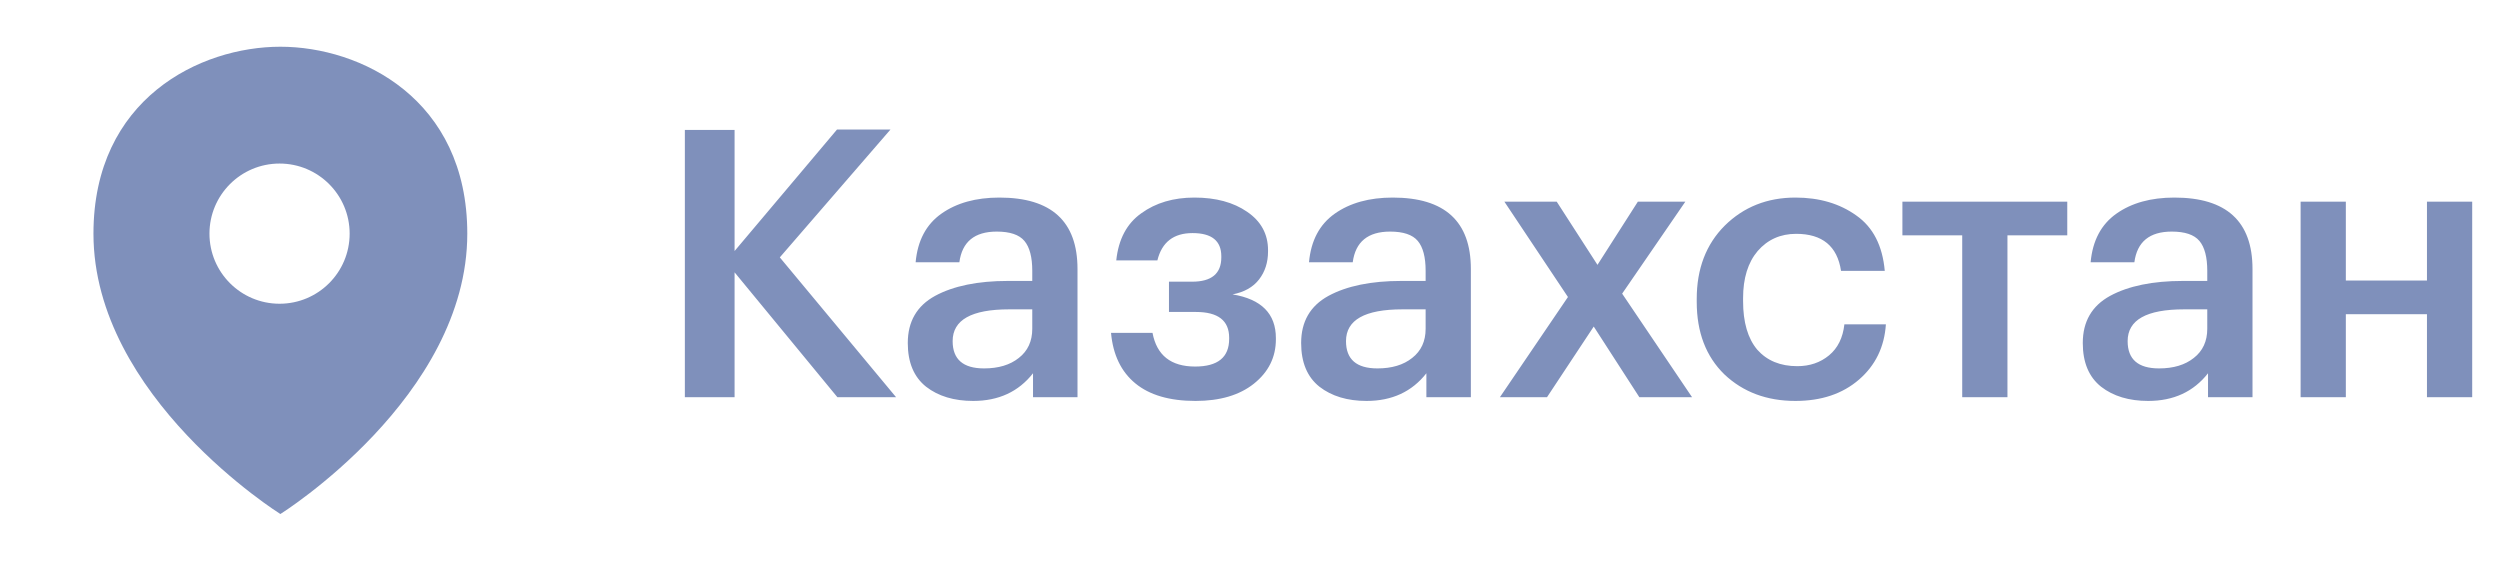
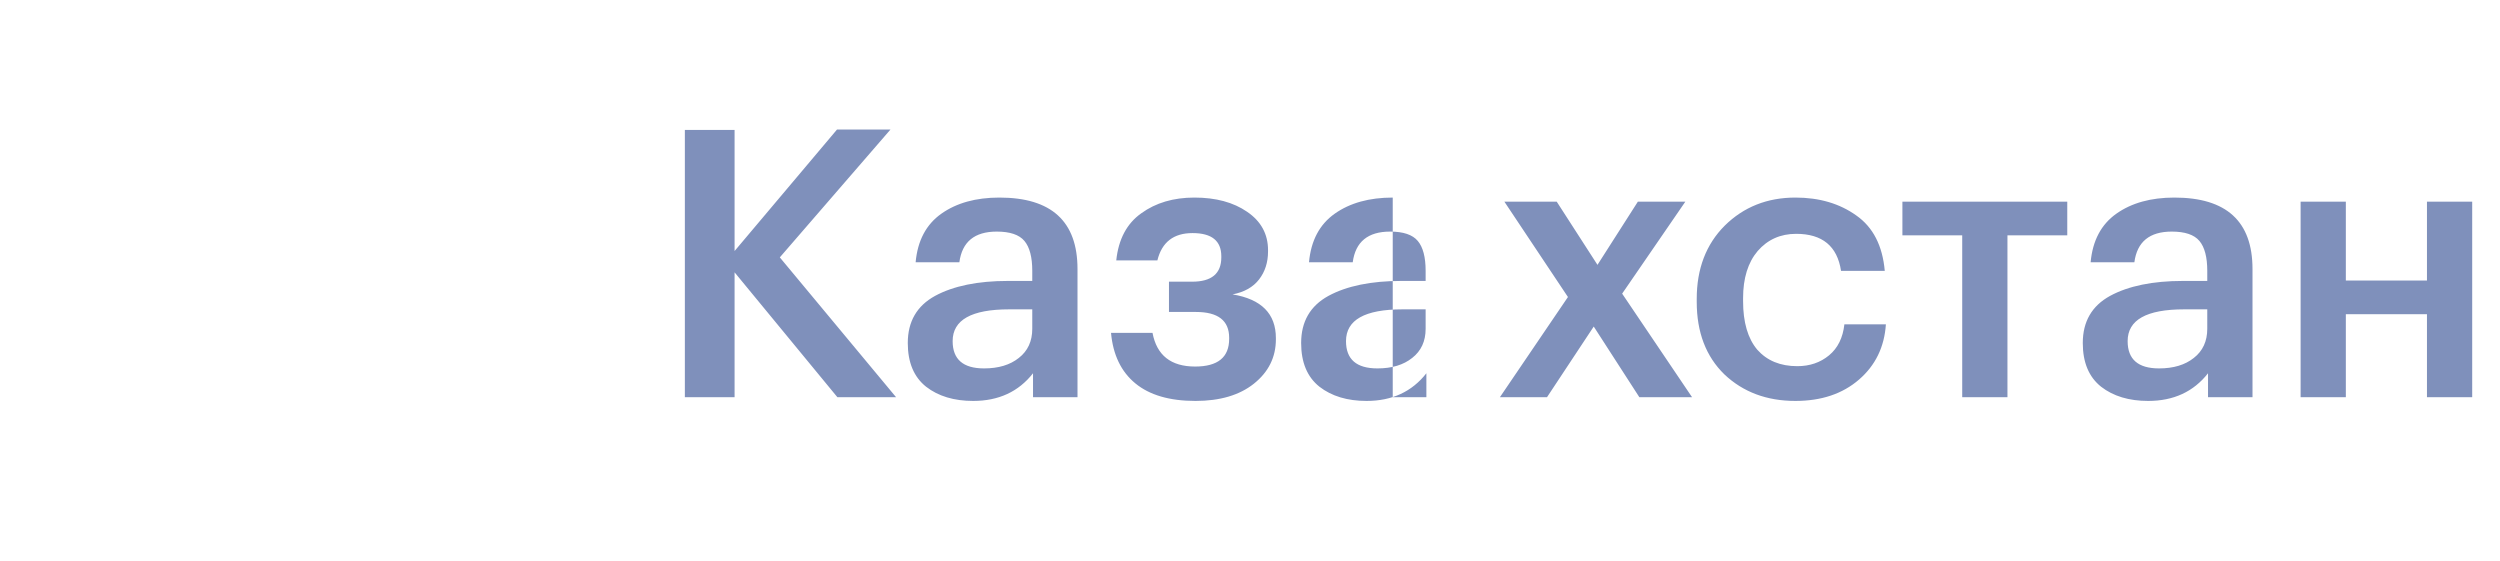
<svg xmlns="http://www.w3.org/2000/svg" width="107" height="24" viewBox="0 0 107 24" fill="none">
-   <path fill-rule="evenodd" clip-rule="evenodd" d="M12 22C12 22 4 17 4 10C4 4.222 8.571 2 12 2C15.429 2 20 4.222 20 10C20 17 12 22 12 22ZM11.965 13C13.622 13 14.965 11.657 14.965 10C14.965 8.343 13.622 7 11.965 7C10.308 7 8.965 8.343 8.965 10C8.965 11.657 10.308 13 11.965 13Z" fill="#7F90BB" />
-   <path d="M29.312 5.56H31.44V10.744L35.824 5.544H38.112L33.376 11.016L38.352 17H35.84L31.44 11.656V17H29.312V5.56ZM41.653 17.16C40.831 17.16 40.159 16.957 39.637 16.552C39.114 16.136 38.853 15.512 38.853 14.68C38.853 13.763 39.242 13.091 40.021 12.664C40.81 12.237 41.85 12.024 43.141 12.024H44.181V11.592C44.181 11.005 44.069 10.579 43.845 10.312C43.621 10.045 43.226 9.912 42.661 9.912C41.711 9.912 41.178 10.349 41.061 11.224H39.189C39.274 10.296 39.642 9.603 40.293 9.144C40.943 8.685 41.77 8.456 42.773 8.456C45.002 8.456 46.117 9.475 46.117 11.512V17H44.213V15.976C43.594 16.765 42.741 17.16 41.653 17.16ZM42.117 15.768C42.735 15.768 43.231 15.619 43.605 15.32C43.989 15.021 44.181 14.605 44.181 14.072V13.24H43.189C41.578 13.24 40.773 13.693 40.773 14.6C40.773 15.379 41.221 15.768 42.117 15.768ZM54.272 10.76C54.272 11.229 54.144 11.629 53.888 11.96C53.632 12.291 53.253 12.504 52.752 12.6C53.989 12.803 54.608 13.427 54.608 14.472V14.52C54.608 15.288 54.293 15.923 53.664 16.424C53.045 16.915 52.213 17.16 51.168 17.16C50.058 17.16 49.2 16.909 48.592 16.408C47.984 15.907 47.637 15.187 47.552 14.248H49.328C49.509 15.208 50.117 15.688 51.152 15.688C52.122 15.688 52.608 15.293 52.608 14.504V14.456C52.608 13.72 52.133 13.352 51.184 13.352H50.032V12.056H51.024C51.856 12.056 52.272 11.709 52.272 11.016V10.968C52.272 10.307 51.861 9.976 51.04 9.976C50.229 9.976 49.728 10.365 49.536 11.144H47.776C47.872 10.237 48.229 9.565 48.848 9.128C49.466 8.68 50.224 8.456 51.12 8.456C52.037 8.456 52.789 8.659 53.376 9.064C53.973 9.469 54.272 10.019 54.272 10.712V10.76ZM58.489 17.16C57.668 17.16 56.996 16.957 56.473 16.552C55.95 16.136 55.689 15.512 55.689 14.68C55.689 13.763 56.078 13.091 56.857 12.664C57.646 12.237 58.686 12.024 59.977 12.024H61.017V11.592C61.017 11.005 60.905 10.579 60.681 10.312C60.457 10.045 60.062 9.912 59.497 9.912C58.548 9.912 58.014 10.349 57.897 11.224H56.025C56.11 10.296 56.478 9.603 57.129 9.144C57.78 8.685 58.606 8.456 59.609 8.456C61.838 8.456 62.953 9.475 62.953 11.512V17H61.049V15.976C60.43 16.765 59.577 17.16 58.489 17.16ZM58.953 15.768C59.572 15.768 60.068 15.619 60.441 15.32C60.825 15.021 61.017 14.605 61.017 14.072V13.24H60.025C58.414 13.24 57.609 13.693 57.609 14.6C57.609 15.379 58.057 15.768 58.953 15.768ZM67.108 12.712L64.388 8.632H66.628L68.372 11.336L70.1 8.632H72.132L69.428 12.568L72.42 17H70.164L68.212 13.976L66.212 17H64.196L67.108 12.712ZM76.844 17.16C75.618 17.16 74.604 16.781 73.804 16.024C73.015 15.256 72.62 14.221 72.62 12.92V12.792C72.62 11.501 73.02 10.456 73.82 9.656C74.631 8.856 75.639 8.456 76.844 8.456C77.868 8.456 78.737 8.712 79.452 9.224C80.167 9.725 80.572 10.515 80.668 11.592H78.796C78.636 10.536 77.996 10.008 76.876 10.008C76.204 10.008 75.655 10.253 75.228 10.744C74.812 11.235 74.604 11.907 74.604 12.76V12.888C74.604 13.795 74.807 14.488 75.212 14.968C75.628 15.437 76.199 15.672 76.924 15.672C77.457 15.672 77.911 15.517 78.284 15.208C78.657 14.899 78.876 14.456 78.94 13.88H80.716C80.652 14.851 80.268 15.64 79.564 16.248C78.86 16.856 77.954 17.16 76.844 17.16ZM88.479 10.072H85.919V17H83.983V10.072H81.423V8.632H88.479V10.072ZM91.943 17.16C91.121 17.16 90.449 16.957 89.927 16.552C89.404 16.136 89.143 15.512 89.143 14.68C89.143 13.763 89.532 13.091 90.311 12.664C91.1 12.237 92.14 12.024 93.431 12.024H94.471V11.592C94.471 11.005 94.359 10.579 94.135 10.312C93.911 10.045 93.516 9.912 92.951 9.912C92.001 9.912 91.468 10.349 91.351 11.224H89.479C89.564 10.296 89.932 9.603 90.583 9.144C91.233 8.685 92.06 8.456 93.063 8.456C95.292 8.456 96.407 9.475 96.407 11.512V17H94.503V15.976C93.884 16.765 93.031 17.16 91.943 17.16ZM92.407 15.768C93.025 15.768 93.521 15.619 93.895 15.32C94.279 15.021 94.471 14.605 94.471 14.072V13.24H93.479C91.868 13.24 91.063 13.693 91.063 14.6C91.063 15.379 91.511 15.768 92.407 15.768ZM103.874 13.448H100.402V17H98.466V8.632H100.402V12.008H103.874V8.632H105.81V17H103.874V13.448Z" fill="#7F90BB" />
+   <path d="M29.312 5.56H31.44V10.744L35.824 5.544H38.112L33.376 11.016L38.352 17H35.84L31.44 11.656V17H29.312V5.56ZM41.653 17.16C40.831 17.16 40.159 16.957 39.637 16.552C39.114 16.136 38.853 15.512 38.853 14.68C38.853 13.763 39.242 13.091 40.021 12.664C40.81 12.237 41.85 12.024 43.141 12.024H44.181V11.592C44.181 11.005 44.069 10.579 43.845 10.312C43.621 10.045 43.226 9.912 42.661 9.912C41.711 9.912 41.178 10.349 41.061 11.224H39.189C39.274 10.296 39.642 9.603 40.293 9.144C40.943 8.685 41.77 8.456 42.773 8.456C45.002 8.456 46.117 9.475 46.117 11.512V17H44.213V15.976C43.594 16.765 42.741 17.16 41.653 17.16ZM42.117 15.768C42.735 15.768 43.231 15.619 43.605 15.32C43.989 15.021 44.181 14.605 44.181 14.072V13.24H43.189C41.578 13.24 40.773 13.693 40.773 14.6C40.773 15.379 41.221 15.768 42.117 15.768ZM54.272 10.76C54.272 11.229 54.144 11.629 53.888 11.96C53.632 12.291 53.253 12.504 52.752 12.6C53.989 12.803 54.608 13.427 54.608 14.472V14.52C54.608 15.288 54.293 15.923 53.664 16.424C53.045 16.915 52.213 17.16 51.168 17.16C50.058 17.16 49.2 16.909 48.592 16.408C47.984 15.907 47.637 15.187 47.552 14.248H49.328C49.509 15.208 50.117 15.688 51.152 15.688C52.122 15.688 52.608 15.293 52.608 14.504V14.456C52.608 13.72 52.133 13.352 51.184 13.352H50.032V12.056H51.024C51.856 12.056 52.272 11.709 52.272 11.016V10.968C52.272 10.307 51.861 9.976 51.04 9.976C50.229 9.976 49.728 10.365 49.536 11.144H47.776C47.872 10.237 48.229 9.565 48.848 9.128C49.466 8.68 50.224 8.456 51.12 8.456C52.037 8.456 52.789 8.659 53.376 9.064C53.973 9.469 54.272 10.019 54.272 10.712V10.76ZM58.489 17.16C57.668 17.16 56.996 16.957 56.473 16.552C55.95 16.136 55.689 15.512 55.689 14.68C55.689 13.763 56.078 13.091 56.857 12.664C57.646 12.237 58.686 12.024 59.977 12.024H61.017V11.592C61.017 11.005 60.905 10.579 60.681 10.312C60.457 10.045 60.062 9.912 59.497 9.912C58.548 9.912 58.014 10.349 57.897 11.224H56.025C56.11 10.296 56.478 9.603 57.129 9.144C57.78 8.685 58.606 8.456 59.609 8.456V17H61.049V15.976C60.43 16.765 59.577 17.16 58.489 17.16ZM58.953 15.768C59.572 15.768 60.068 15.619 60.441 15.32C60.825 15.021 61.017 14.605 61.017 14.072V13.24H60.025C58.414 13.24 57.609 13.693 57.609 14.6C57.609 15.379 58.057 15.768 58.953 15.768ZM67.108 12.712L64.388 8.632H66.628L68.372 11.336L70.1 8.632H72.132L69.428 12.568L72.42 17H70.164L68.212 13.976L66.212 17H64.196L67.108 12.712ZM76.844 17.16C75.618 17.16 74.604 16.781 73.804 16.024C73.015 15.256 72.62 14.221 72.62 12.92V12.792C72.62 11.501 73.02 10.456 73.82 9.656C74.631 8.856 75.639 8.456 76.844 8.456C77.868 8.456 78.737 8.712 79.452 9.224C80.167 9.725 80.572 10.515 80.668 11.592H78.796C78.636 10.536 77.996 10.008 76.876 10.008C76.204 10.008 75.655 10.253 75.228 10.744C74.812 11.235 74.604 11.907 74.604 12.76V12.888C74.604 13.795 74.807 14.488 75.212 14.968C75.628 15.437 76.199 15.672 76.924 15.672C77.457 15.672 77.911 15.517 78.284 15.208C78.657 14.899 78.876 14.456 78.94 13.88H80.716C80.652 14.851 80.268 15.64 79.564 16.248C78.86 16.856 77.954 17.16 76.844 17.16ZM88.479 10.072H85.919V17H83.983V10.072H81.423V8.632H88.479V10.072ZM91.943 17.16C91.121 17.16 90.449 16.957 89.927 16.552C89.404 16.136 89.143 15.512 89.143 14.68C89.143 13.763 89.532 13.091 90.311 12.664C91.1 12.237 92.14 12.024 93.431 12.024H94.471V11.592C94.471 11.005 94.359 10.579 94.135 10.312C93.911 10.045 93.516 9.912 92.951 9.912C92.001 9.912 91.468 10.349 91.351 11.224H89.479C89.564 10.296 89.932 9.603 90.583 9.144C91.233 8.685 92.06 8.456 93.063 8.456C95.292 8.456 96.407 9.475 96.407 11.512V17H94.503V15.976C93.884 16.765 93.031 17.16 91.943 17.16ZM92.407 15.768C93.025 15.768 93.521 15.619 93.895 15.32C94.279 15.021 94.471 14.605 94.471 14.072V13.24H93.479C91.868 13.24 91.063 13.693 91.063 14.6C91.063 15.379 91.511 15.768 92.407 15.768ZM103.874 13.448H100.402V17H98.466V8.632H100.402V12.008H103.874V8.632H105.81V17H103.874V13.448Z" fill="#7F90BB" />
</svg>